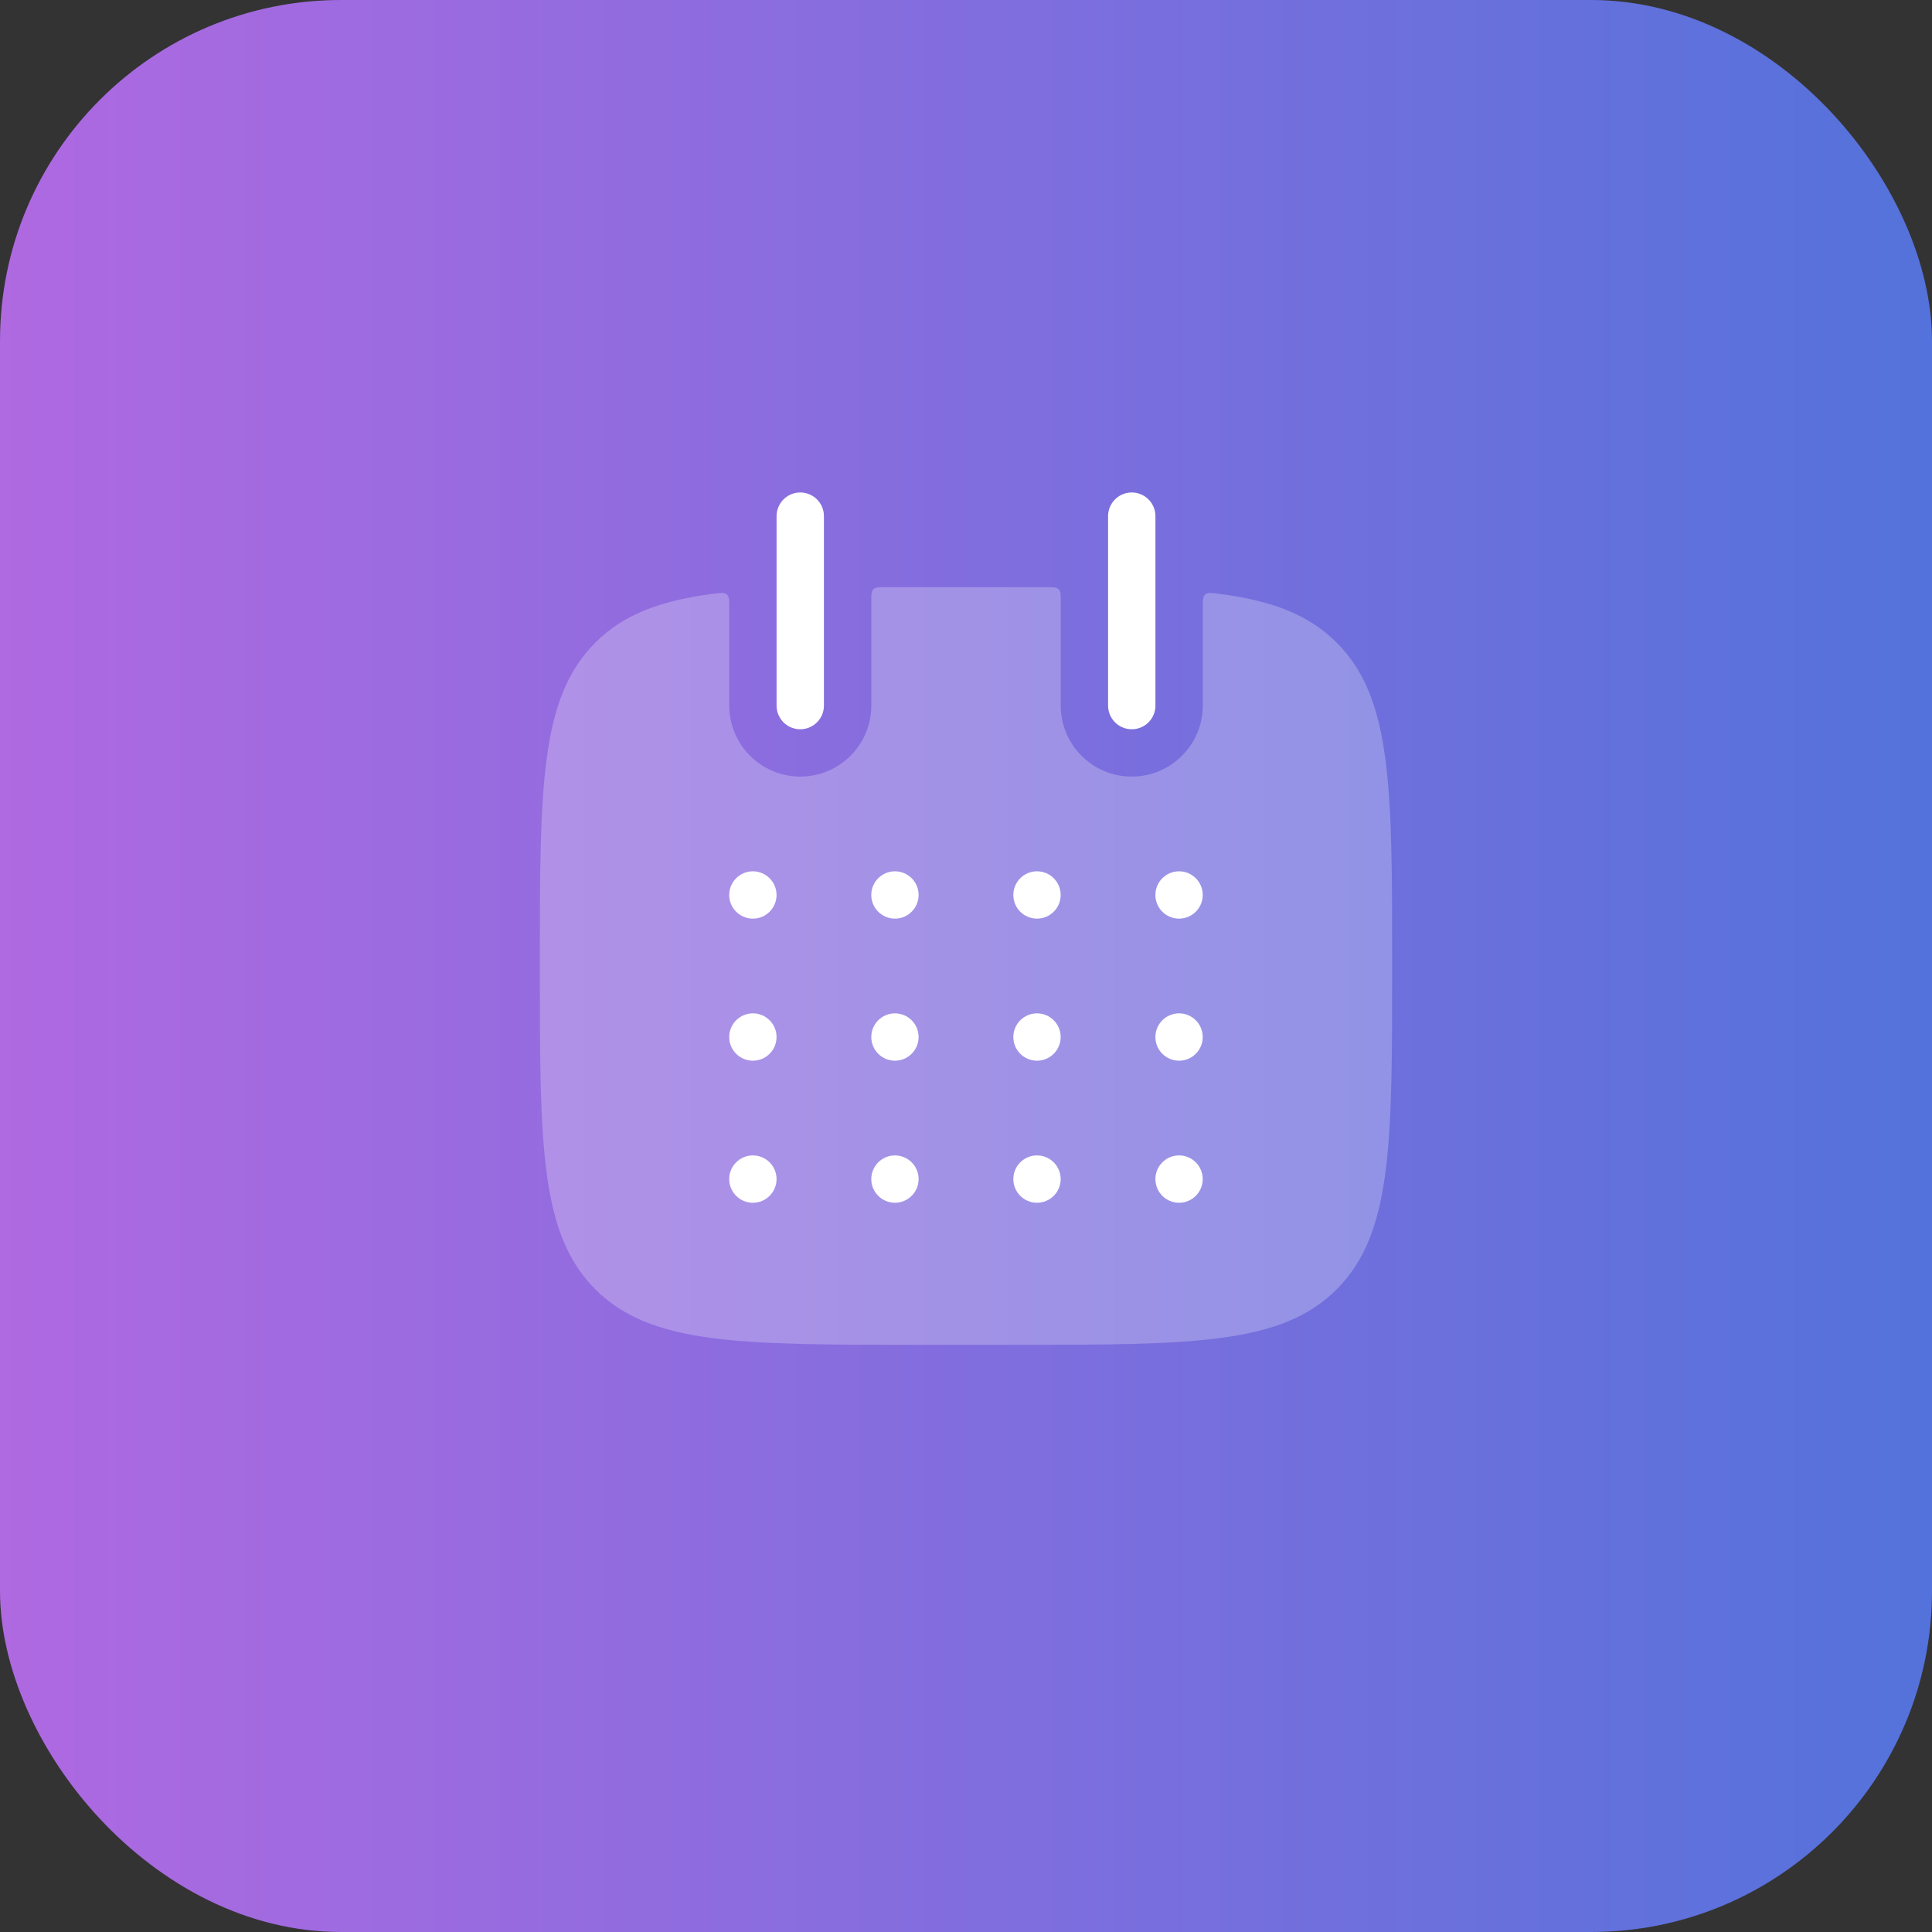
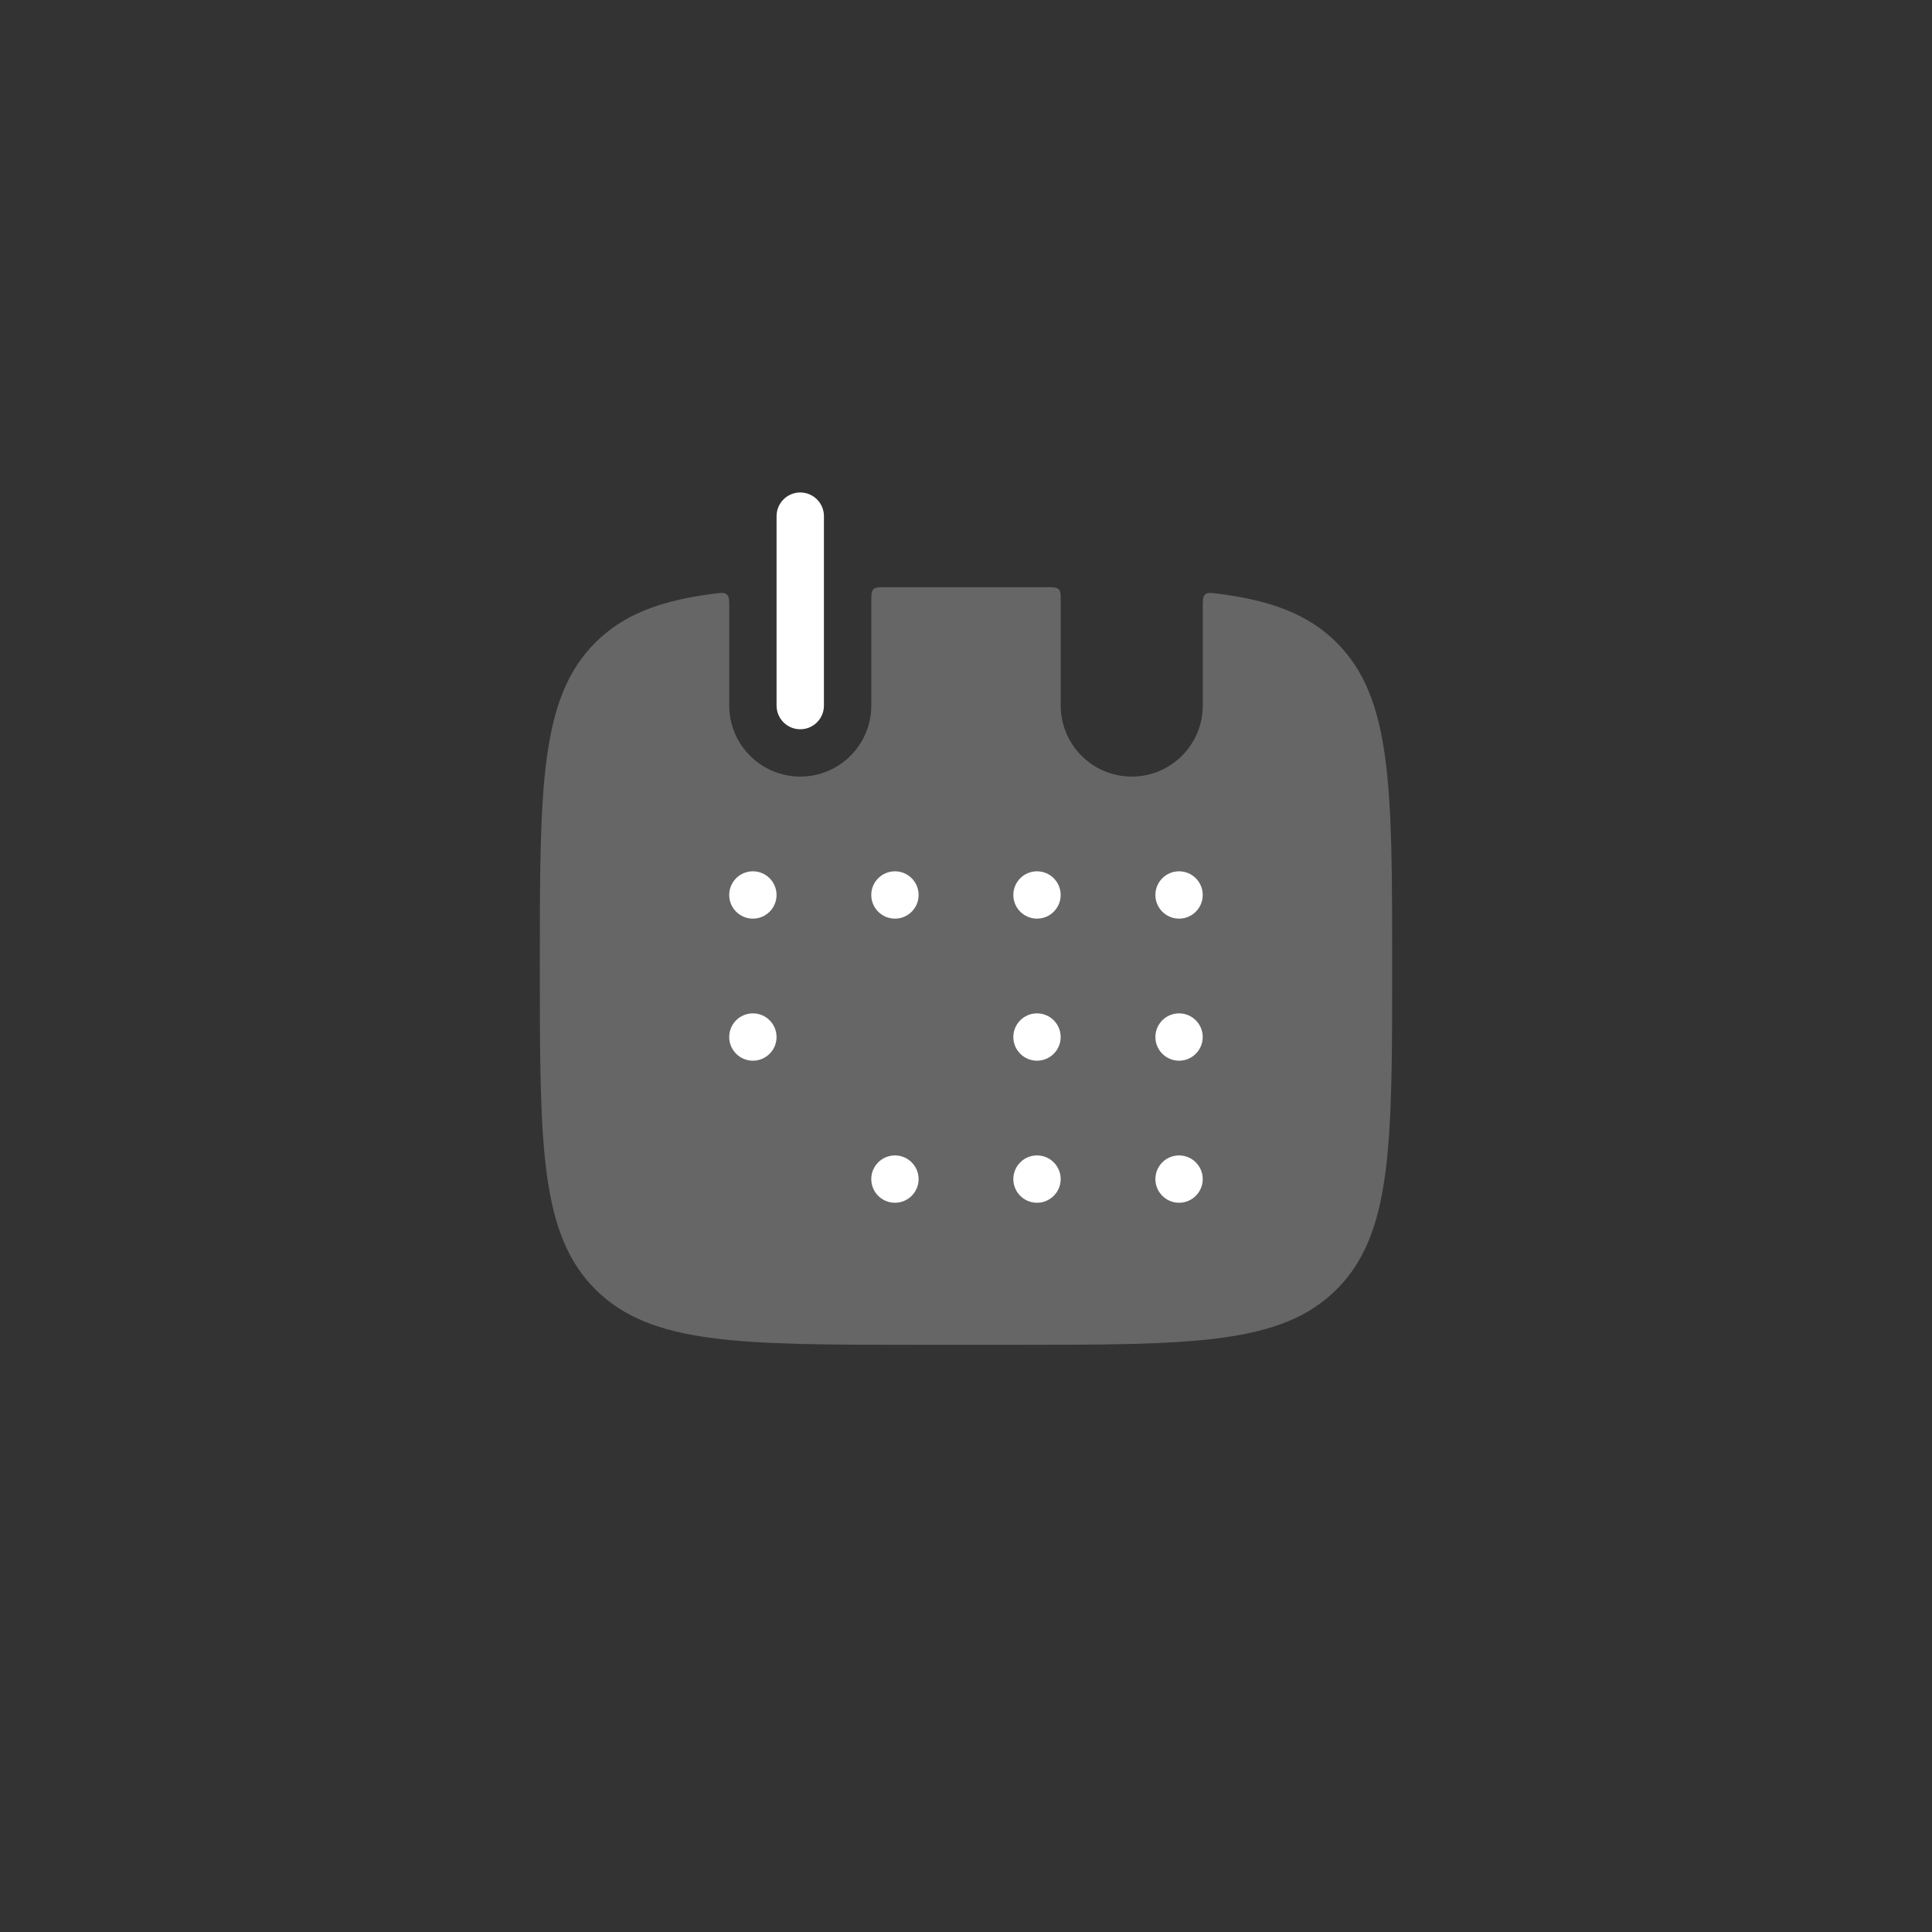
<svg xmlns="http://www.w3.org/2000/svg" width="68" height="68" viewBox="0 0 68 68" fill="none">
  <rect x="0" y="0" width="68" height="68" fill="#333333" stroke="none" />
-   <rect width="68" height="68" rx="12" fill="url(#paint0_linear_4_2089)" />
  <path fill-rule="evenodd" clip-rule="evenodd" d="M25.667 21.387C25.667 21.127 25.667 20.998 25.582 20.923C25.497 20.848 25.371 20.865 25.119 20.897C23.25 21.136 21.947 21.624 20.953 22.619C19 24.571 19 27.714 19 33.999C19 40.285 19 43.427 20.953 45.38C22.905 47.333 26.048 47.333 32.333 47.333H35.667C41.952 47.333 45.095 47.333 47.047 45.38C49 43.427 49 40.285 49 33.999C49 27.714 49 24.571 47.047 22.619C46.053 21.625 44.751 21.137 42.882 20.897C42.63 20.865 42.503 20.848 42.419 20.923C42.334 20.998 42.334 21.127 42.334 21.387L42.334 24.833C42.334 26.213 41.214 27.333 39.834 27.333C38.453 27.333 37.334 26.213 37.334 24.833L37.334 21.166C37.334 20.931 37.334 20.813 37.261 20.74C37.188 20.667 37.07 20.667 36.835 20.666C36.458 20.666 36.069 20.666 35.667 20.666H32.333C31.931 20.666 31.542 20.666 31.166 20.666C30.931 20.667 30.813 20.667 30.74 20.74C30.667 20.813 30.667 20.931 30.667 21.166L30.667 24.833C30.667 26.213 29.548 27.333 28.167 27.333C26.786 27.333 25.667 26.213 25.667 24.833L25.667 21.387Z" fill="white" fill-opacity="0.25" />
  <path d="M28.166 18.167L28.166 24.834" stroke="white" stroke-width="1.667" stroke-linecap="round" />
-   <path d="M39.834 18.167L39.834 24.834" stroke="white" stroke-width="1.667" stroke-linecap="round" />
  <circle cx="26.499" cy="31.5" r="0.833" fill="white" />
  <circle cx="31.499" cy="31.5" r="0.833" fill="white" />
  <circle cx="36.499" cy="31.5" r="0.833" fill="white" />
  <circle cx="41.499" cy="31.5" r="0.833" fill="white" />
  <circle cx="26.499" cy="36.5" r="0.833" fill="white" />
-   <circle cx="31.499" cy="36.5" r="0.833" fill="white" />
  <circle cx="36.499" cy="36.5" r="0.833" fill="white" />
  <circle cx="41.499" cy="36.5" r="0.833" fill="white" />
-   <circle cx="26.499" cy="41.5" r="0.833" fill="white" />
  <circle cx="31.499" cy="41.5" r="0.833" fill="white" />
  <circle cx="36.499" cy="41.5" r="0.833" fill="white" />
  <circle cx="41.499" cy="41.5" r="0.833" fill="white" />
  <defs>
    <linearGradient id="paint0_linear_4_2089" x1="0" y1="34" x2="68" y2="34" gradientUnits="userSpaceOnUse">
      <stop stop-color="#AF69E1" />
      <stop offset="1" stop-color="#5472DB" />
    </linearGradient>
  </defs>
</svg>